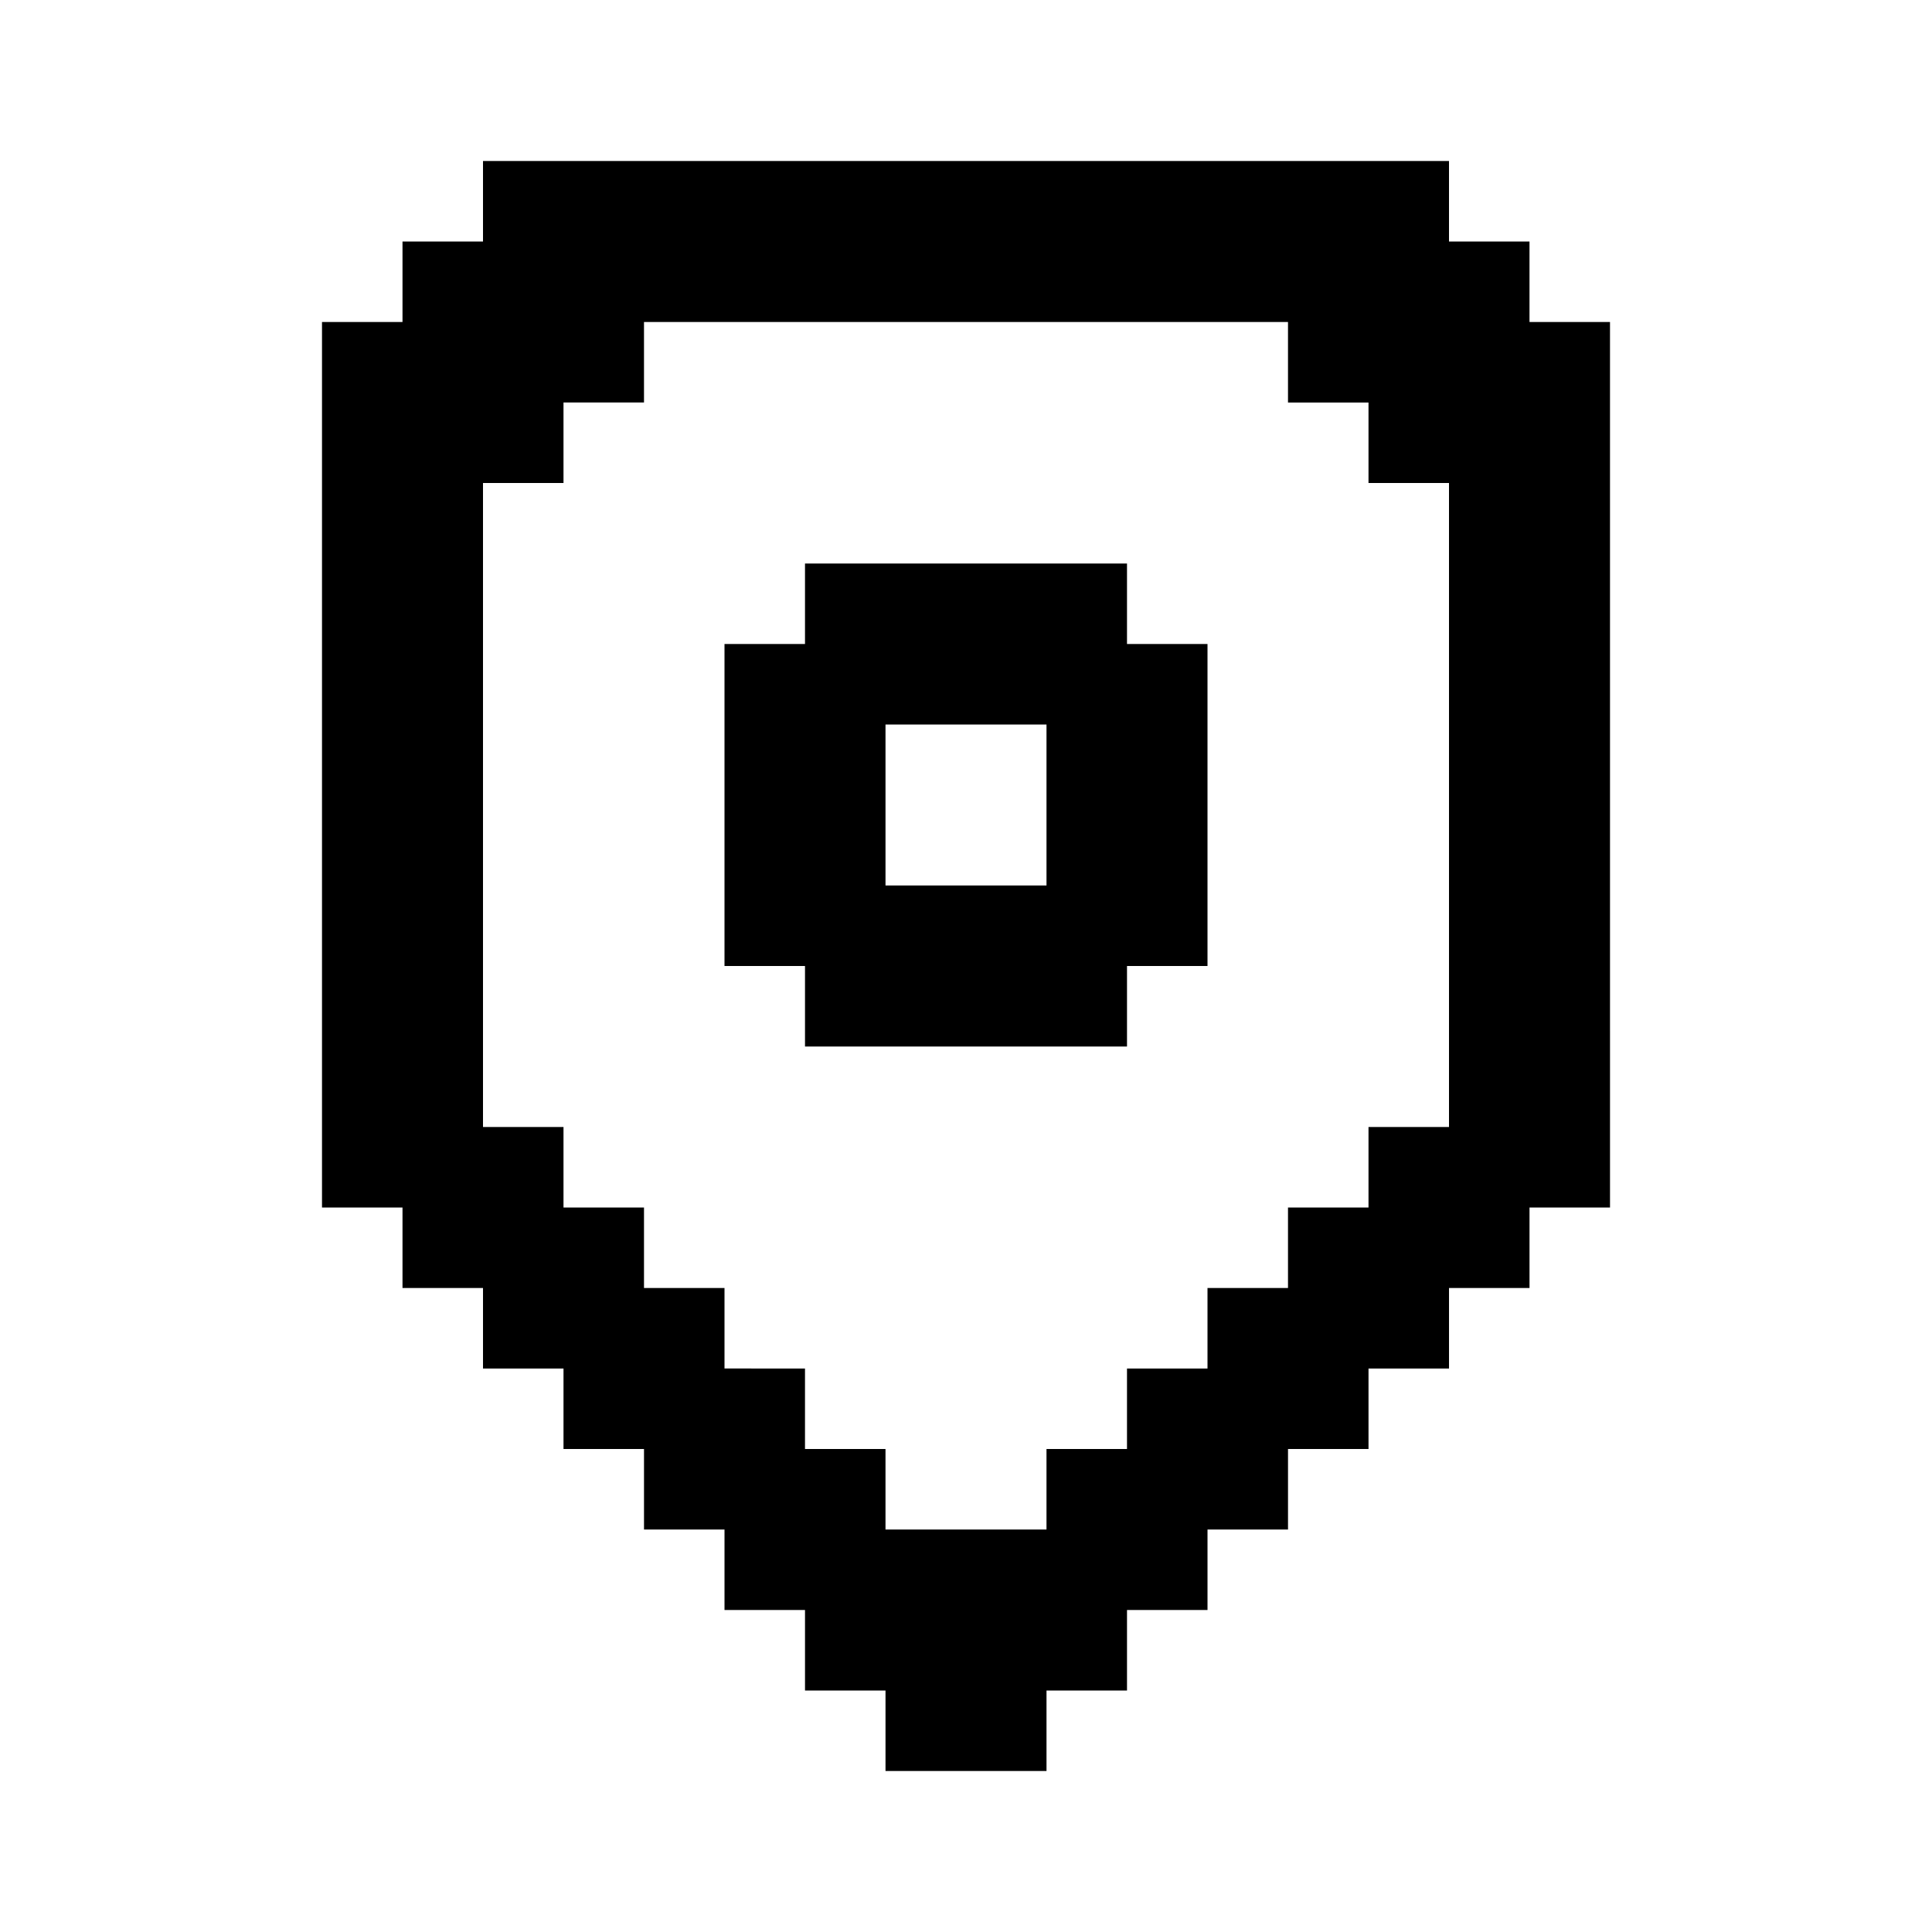
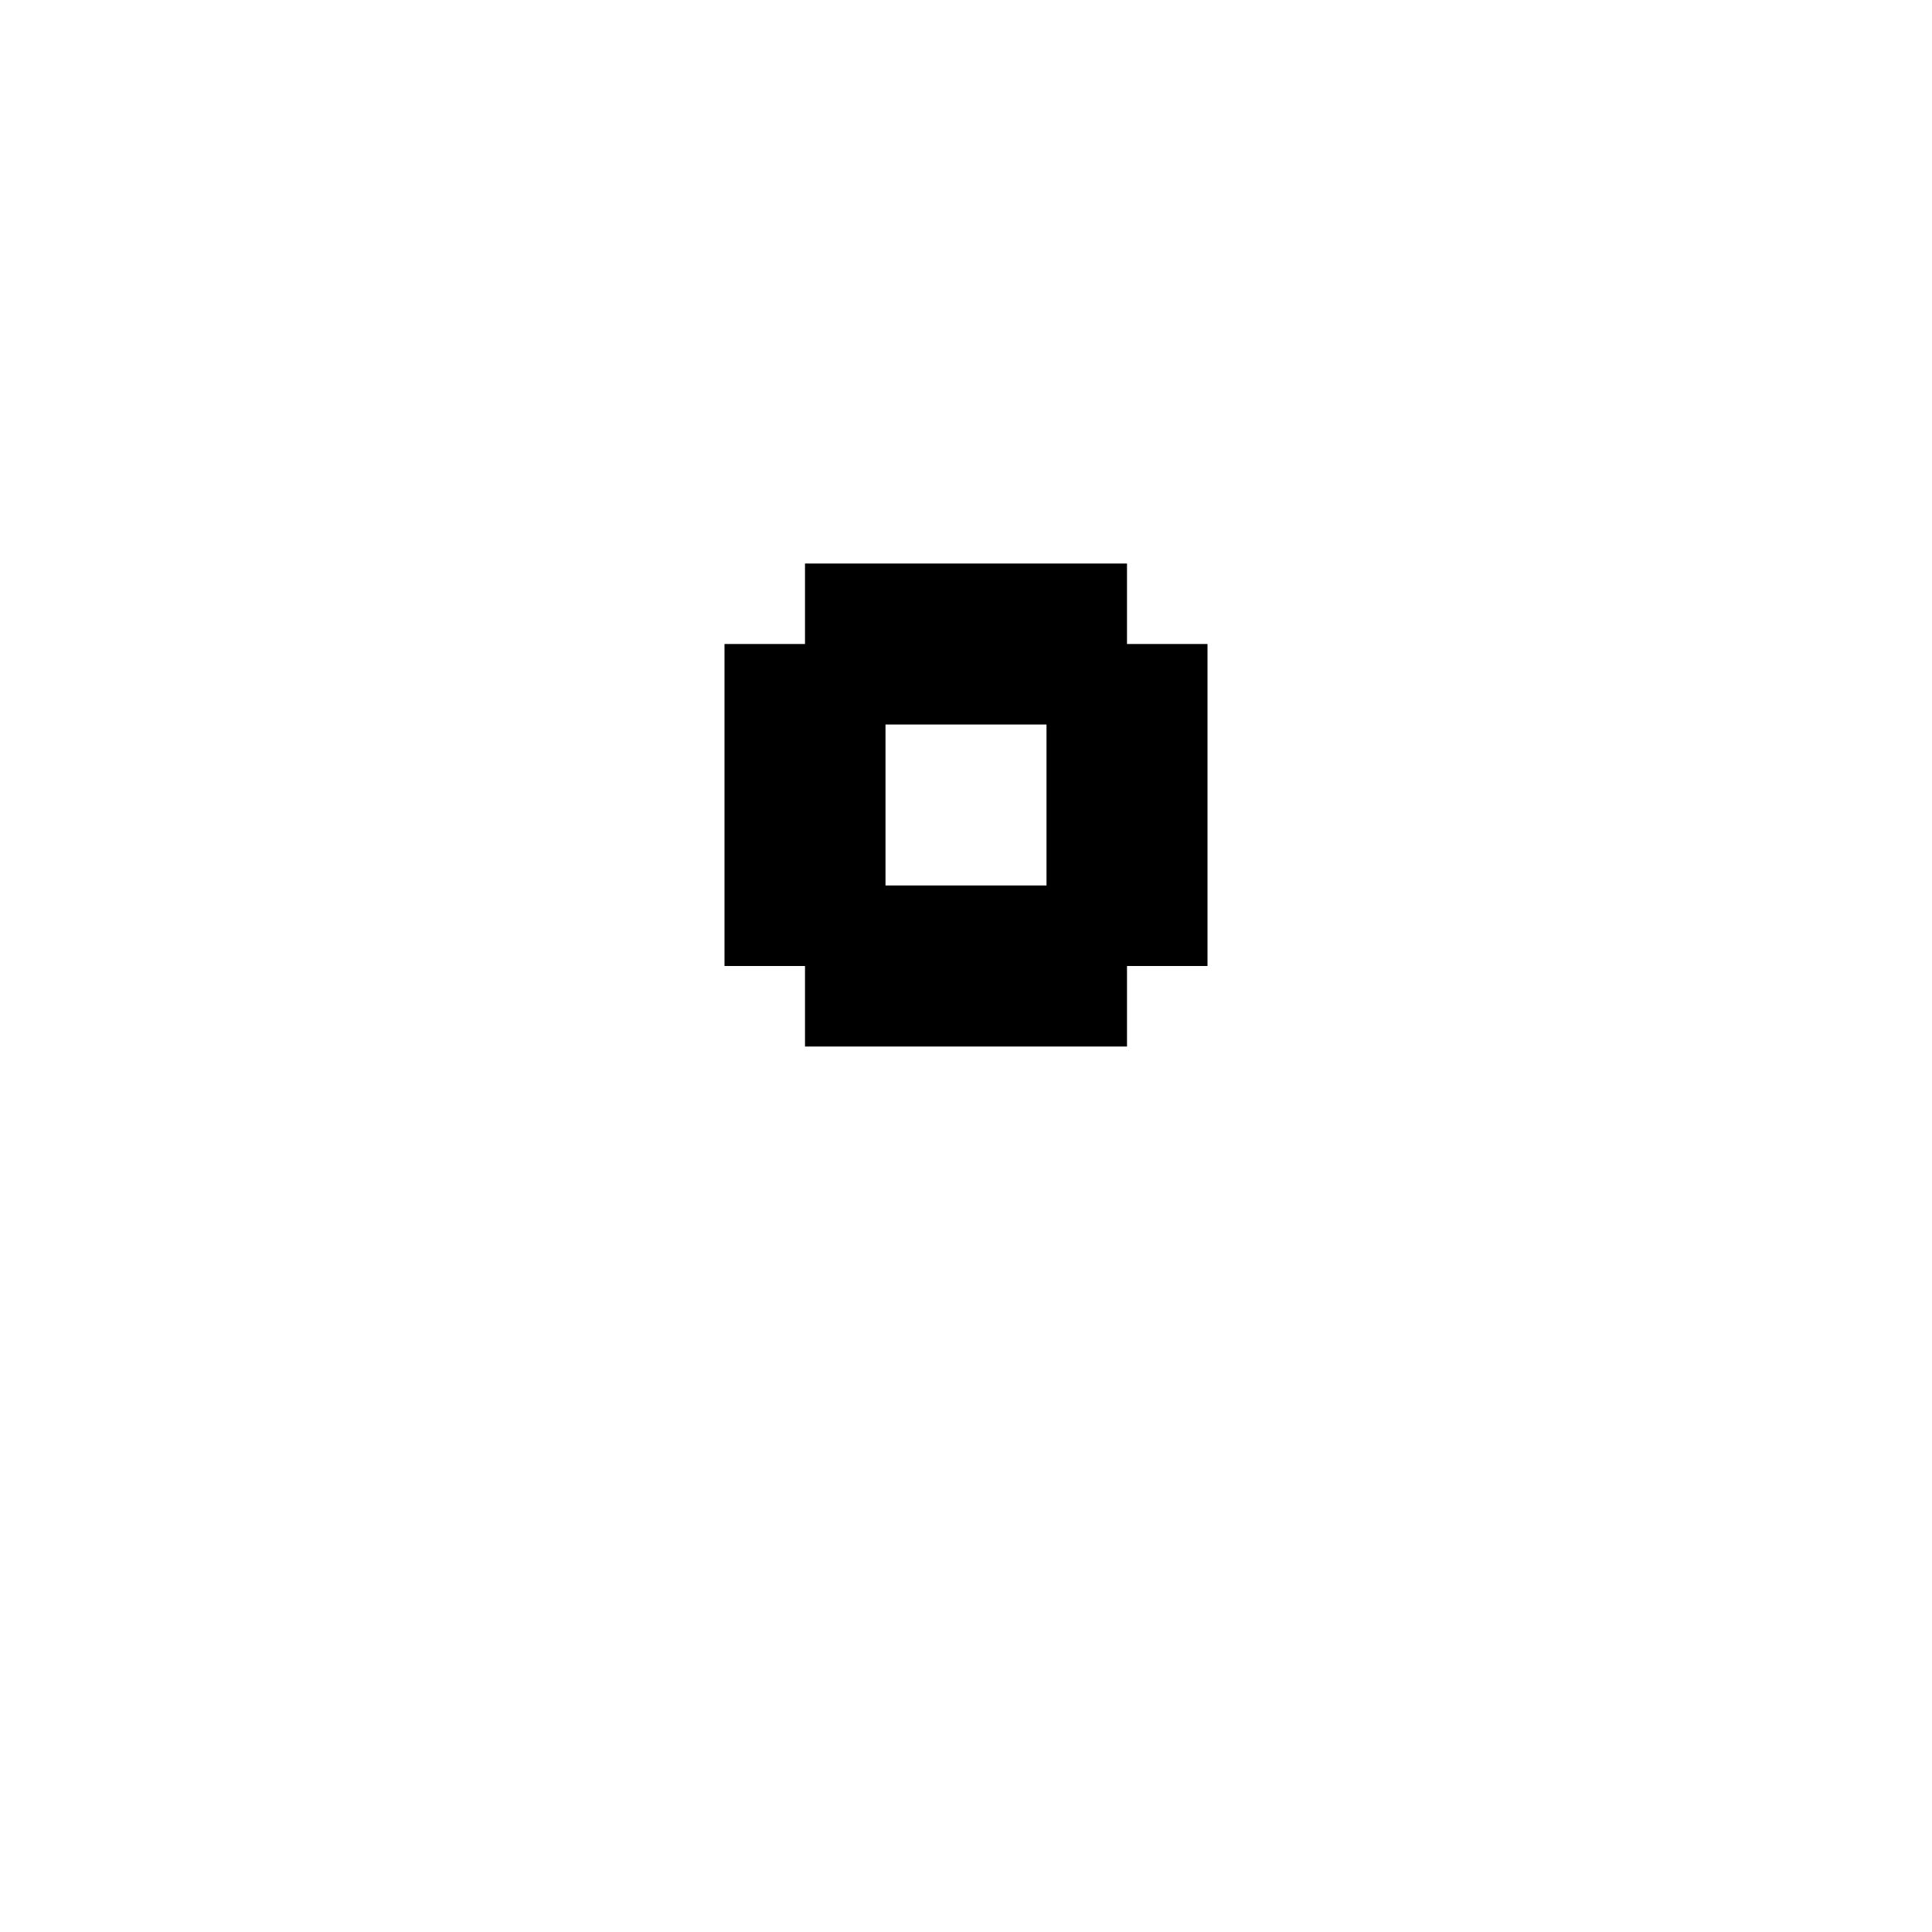
<svg xmlns="http://www.w3.org/2000/svg" fill="#000000" height="800px" width="800px" version="1.1" id="Layer_1" viewBox="0 0 24 24" xml:space="preserve">
  <g>
    <path d="M14,7h-4v1H9v4h1v1h4v-1h1V8h-1V7z M13,11h-2V9h2V11z" />
-     <path d="M19,4V3h-1V2H6v1H5v1H4v11h1v1h1v1h1v1h1v1h1v1h1v1h1v1h2v-1h1v-1h1v-1h1v-1h1v-1h1v-1h1v-1h1V4H19z M18,14h-1v1h-1v1h-1v1   h-1v1h-1v1h-2v-1h-1v-1H9v-1H8v-1H7v-1H6V6h1V5h1V4h8v1h1v1h1V14z" />
  </g>
</svg>